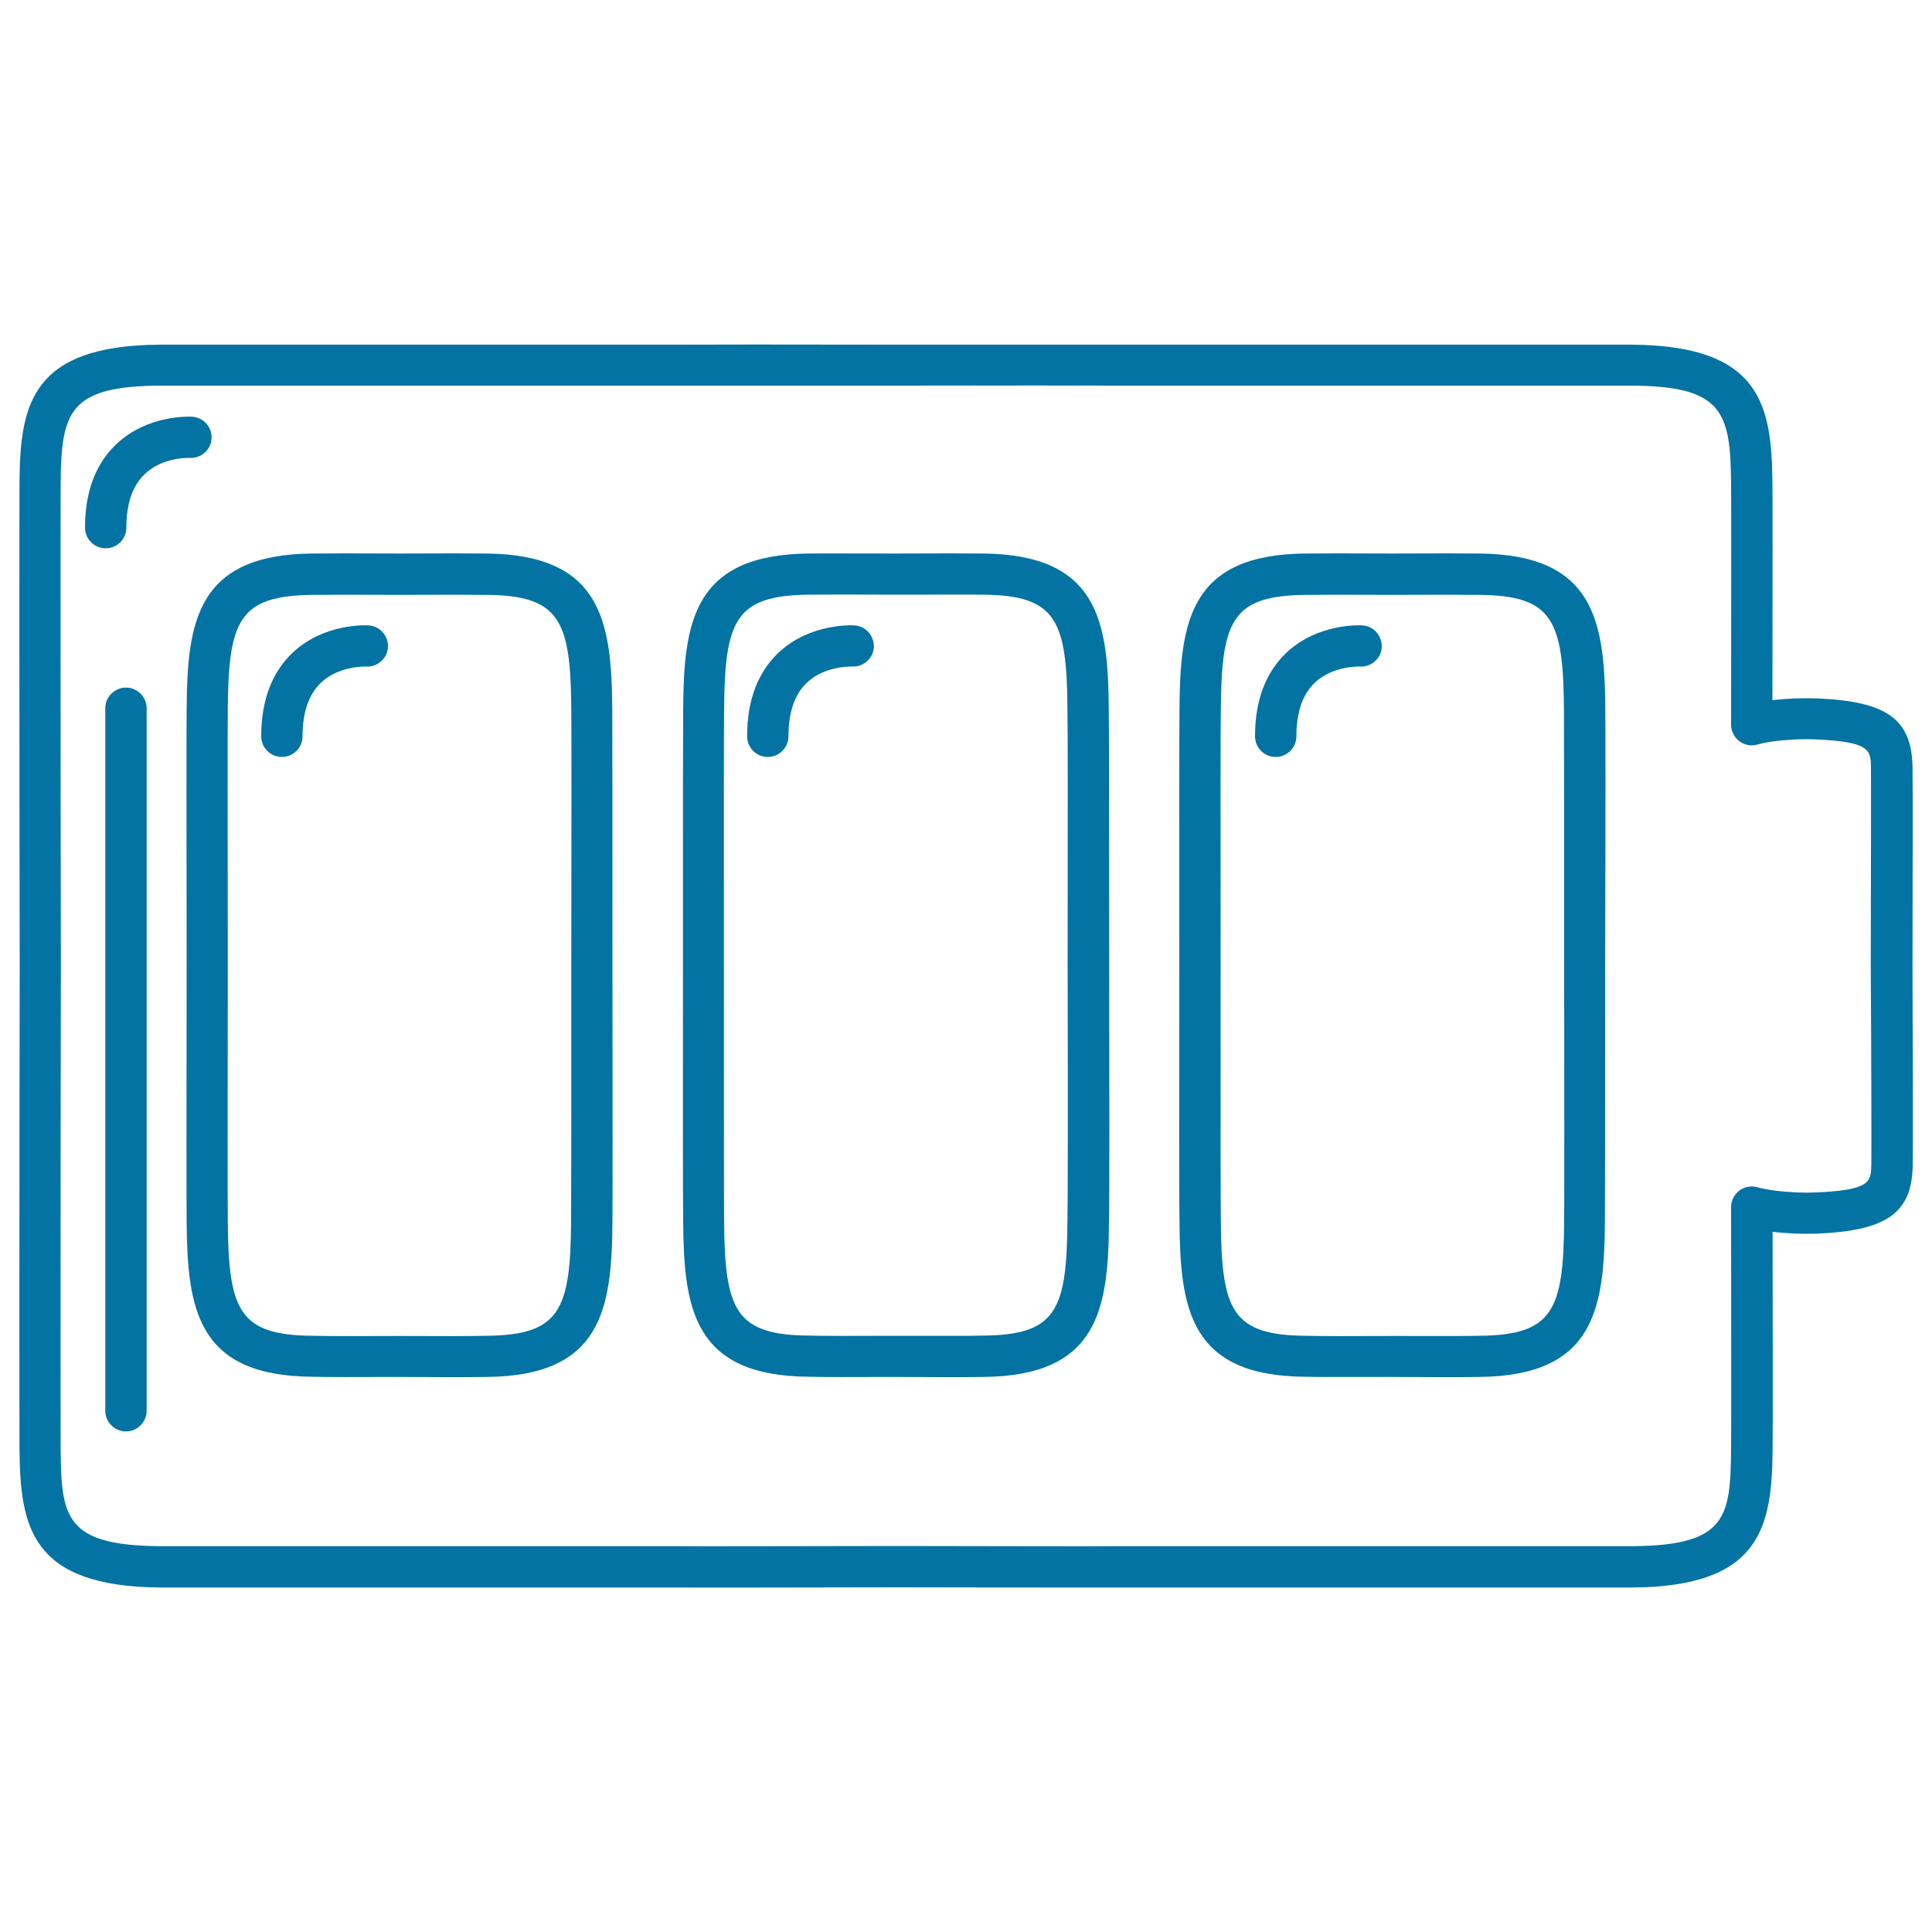
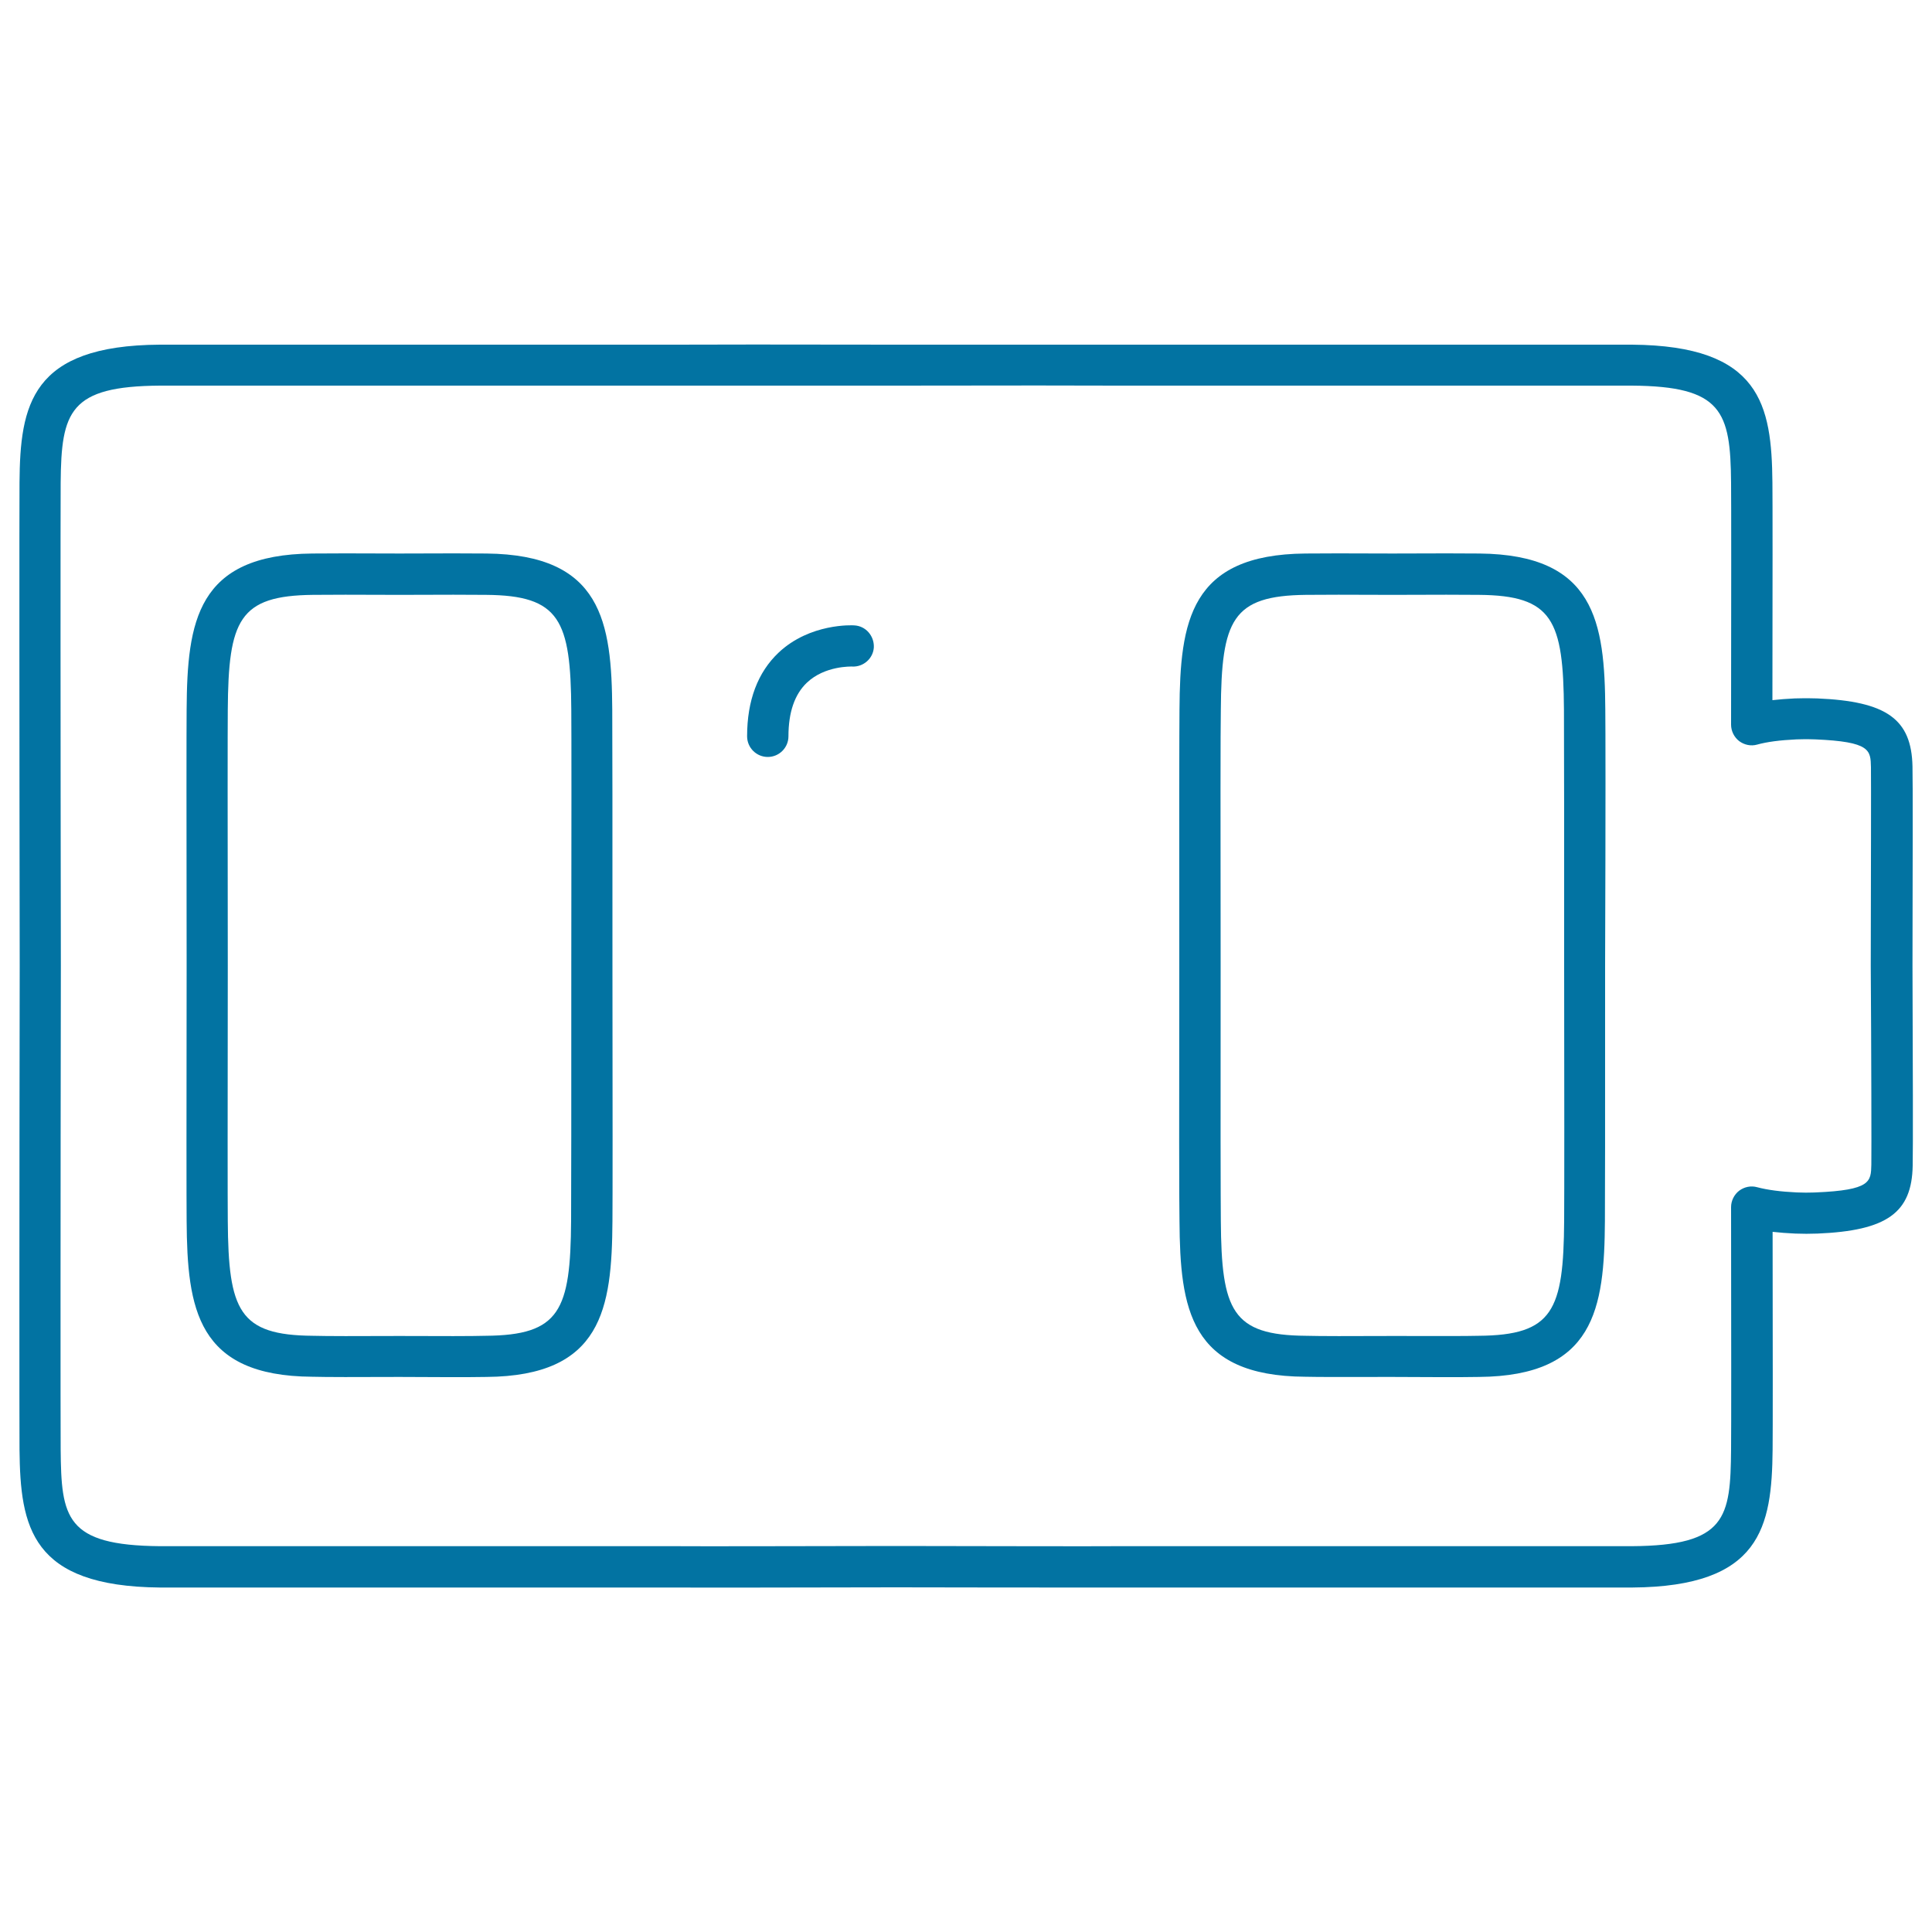
<svg xmlns="http://www.w3.org/2000/svg" viewBox="0 0 1000 1000" style="fill:#0273a2">
  <title>Charging Battery Outlined Tool svg icon</title>
  <g>
    <g>
      <path d="M989.9,396.7c-0.5-24.5-13.4-33.7-49.3-35.2c0,0-3.2-0.1-5.1-0.1l-0.6,0l-0.7,0c-2,0-5.2,0.1-5.2,0.1c-4.3,0.2-8.1,0.5-11.6,0.9c0.1-59.5,0.1-104,0-112.6c-0.4-40.2-6-70.9-72.7-71.4c-6.2,0-18.4,0-35.3,0l-63.1,0c-5.2,0-14.7,0-27.5,0l-47.5,0c-7.8,0-20.1,0-36,0l-57.6,0c-13.7,0-57.1,0-114,0c-57-0.1-99.9-0.1-114.3,0l-57.3,0c-15.9,0-28.3,0-36,0l-47.6,0c-12.8,0-22.3,0-27.7,0l-62.7,0c-16.8,0-29.1,0-35.4,0c-66.7,0.4-72.3,31.2-72.6,71.4C10,264.2,10,379,10.2,499.9C10,621,10,735.9,10.1,750.3c0.4,40.1,5.9,70.8,72.7,71.4h266.9c13.7,0.1,57.1,0,114-0.1c40.9,0.1,74.8,0.1,95.8,0.1c8.2,0,14.4,0,18.7,0h266.7c66.6-0.5,72.2-31.3,72.6-71.4c0.1-8.6,0.1-53.2,0-112.7c3.6,0.4,7.5,0.7,11.8,0.9c0,0,3.3,0.1,5.2,0.1l0.3,0c0.1,0,0.6,0,0.7,0c1.9,0,5.1-0.1,5.2-0.1c36-1.5,48.9-10.8,49.3-35.2c0.2-6.3,0.1-55.7-0.1-103.3C990,452.4,990.1,402.9,989.9,396.7z M968.6,602.8c-0.2,8.8-0.2,13.2-28.8,14.4c0,0-2.7,0.1-4.7,0.1c-0.1,0-0.6,0-0.7,0c-1.6,0-4.3-0.1-4.4-0.1c-8.5-0.4-15.2-1.3-20.5-2.7c-3.2-0.9-6.6-0.2-9.3,1.8c-2.6,2-4.2,5.2-4.2,8.5c0.1,65.7,0.1,116.1,0,125.3c-0.3,35.5-2.4,49.9-51.4,50.2H577.6c-13.7,0.1-57.1,0-113.9-0.1c-56.9,0.1-100.2,0.2-113.9,0.1c0,0-0.5,0-0.5,0H82.8c-49-0.4-51.1-14.8-51.4-50.2c-0.1-14.3-0.1-129.1,0.1-250.2c-0.2-120.9-0.2-235.7-0.1-250c0.3-37,4.6-50,51.4-50.3c6.2,0,18.5,0,35.3,0l63,0c5.2,0,14.6,0,27.4,0l47.7,0c7.8,0,20.1,0,36,0l57.6,0c13.7,0,57,0,114,0c56.9-0.1,99.6-0.1,114.3,0l57.3,0c15.9,0,28.2,0,36,0l47.5,0c12.8,0,22.2,0,27.7,0l62.8,0c16.8,0,29.1,0,35.2,0c46.8,0.3,51.1,13.3,51.4,50.3c0.1,9.1,0.1,59.4,0,125.2c0,3.3,1.6,6.5,4.2,8.5c2.7,2,6.1,2.7,9.3,1.8c5-1.4,11.7-2.3,20.4-2.7c0.1,0,2.8-0.1,4.6-0.1c0.2,0,0.7,0,0.9,0c1.6,0,4.1,0.1,4.1,0.1c28.7,1.2,28.7,5.6,28.9,14.4c0.1,6.1,0,58.2-0.1,102.9C968.6,544.7,968.7,596.7,968.6,602.8z" />
      <path d="M316.9,367.3c-0.3-45.4-5.3-80.2-65.1-80.8c-7-0.1-23.1-0.1-45,0c-22.1-0.1-38.1-0.1-45.1,0c-59.9,0.5-64.8,35.3-65.1,80.7c-0.1,9.5-0.1,56.5,0,132.4c-0.1,75.9-0.1,122.9,0,132.3c0.3,45.5,5.3,80.3,65,80.7c7.1,0.2,23.2,0.2,45.2,0.1c9.2,0,17.3,0.1,24.2,0.1c9.7,0,16.8,0,20.8-0.1c59.9-0.5,64.9-35.3,65.2-80.7c0.1-10.2,0.1-62.1,0-132.3C317,429.5,317,377.5,316.9,367.3z M295.6,631.8c-0.3,46.6-5.8,59.3-44.2,59.6c-7,0.2-22.8,0.2-44.7,0.1c-21.8,0.1-37.6,0.1-44.8-0.1c-38.2-0.3-43.7-13-44-59.6c-0.1-9.4-0.1-56.3,0-132.1c-0.1-75.8-0.1-122.7,0-132.2c0.3-46.6,5.8-59.2,44.1-59.6c7-0.1,22.9-0.1,44.8,0c21.8-0.1,37.7-0.1,44.8,0c38.2,0.3,43.8,13,44.1,59.6c0.1,10.1,0.1,62,0,132.2C295.7,569.8,295.7,621.7,295.6,631.8z" />
-       <path d="M573.9,367.3c-0.3-45.4-5.2-80.2-65-80.8c-7.1-0.1-23.2-0.1-45.1,0c-22,0-38.1-0.1-45,0c-59.9,0.5-64.9,35.3-65.2,80.7c-0.1,9-0.1,51-0.1,132.4c-0.1,81.4,0,123.4,0.1,132.3c0.3,45.5,5.3,80.3,65.1,80.7c7,0.2,23.2,0.2,45.1,0.1c9.2,0,17.3,0.1,24.2,0.1c9.7,0,16.9,0,20.9-0.1c59.8-0.5,64.8-35.3,65.1-80.6c0.3-11.8,0.2-78.5,0.1-132.4C574,445.8,574.1,379.1,573.9,367.3z M552.5,631.8c-0.3,46.6-5.8,59.3-44.1,59.5c-7,0.2-22.8,0.1-44.8,0.1c-21.8,0.1-37.6,0.1-44.8-0.1c-38.2-0.3-43.7-13-44-59.6c-0.1-8.8-0.1-50.8-0.1-132.1c-0.1-81.3,0-123.3,0.1-132.2c0.3-46.6,5.9-59.2,44.1-59.6c6.9-0.1,22.8-0.1,44.8,0c21.8,0,37.7-0.1,44.9,0c38.1,0.3,43.7,13,43.9,59.7c0.2,9.2,0.2,54.9,0.1,132.1C552.8,576.9,552.7,622.5,552.5,631.8z" />
      <path d="M830.9,367.3c-0.3-45.4-5.3-80.2-65.1-80.8c-7.1-0.1-23.2-0.1-45.1,0c-22-0.1-38-0.1-45,0c-59.9,0.5-64.9,35.3-65.2,80.7c-0.1,9.5-0.2,56.5-0.1,132.4c-0.1,75.9-0.1,123,0.1,132.3c0.3,45.5,5.3,80.3,65,80.7c7.1,0.2,23.2,0.1,45,0.1c9.2,0,17.3,0.1,24.2,0.1c9.7,0,16.9,0,20.8-0.1c59.9-0.5,64.9-35.3,65.2-80.7c0.1-8.8,0.1-48.4,0.1-132.3C831.1,415.7,831,376.1,830.9,367.3z M809.6,631.8c-0.3,46.6-5.8,59.3-44.2,59.6c-7,0.2-22.8,0.1-44.8,0.1c-21.7,0.1-37.5,0.1-44.7-0.1c-38.2-0.3-43.7-13-44-59.6c-0.1-9.3-0.2-56.2-0.1-132.1c-0.1-75.8-0.1-122.7,0.1-132.2c0.3-46.6,5.8-59.2,44.1-59.6c7-0.1,22.9-0.1,44.7,0c21.8-0.1,37.8-0.1,44.8,0c38.2,0.3,43.7,13,44,59.6c0.1,11,0.1,73,0.1,132.2C809.7,558.9,809.7,620.8,809.6,631.8z" />
-       <path d="M98.3,237c5.8,0.3,10.9-4.2,11.2-10c0.3-5.9-4.1-10.9-10-11.3c-0.9-0.1-23-1.2-39.2,14.1C49.5,240,44,254.5,44,273.1c0,5.9,4.8,10.7,10.7,10.7c5.9,0,10.7-4.8,10.7-10.7c0-12.4,3.2-21.7,9.5-27.7C84.1,236.5,97.8,237,98.3,237z" />
-       <path d="M190.7,323.7c-0.9-0.1-23-1.2-39.2,14.1c-10.8,10.2-16.3,24.8-16.3,43.3c0,5.9,4.8,10.7,10.7,10.7c5.9,0,10.7-4.8,10.7-10.7c0-12.4,3.2-21.7,9.5-27.7c9.3-8.9,23.1-8.4,23.5-8.4c5.8,0.3,10.9-4.2,11.2-10C201.1,329.1,196.6,324,190.7,323.7z" />
      <path d="M442.2,323.7c-0.9-0.1-23-1.2-39.2,14.1c-10.8,10.2-16.3,24.8-16.3,43.3c0,5.9,4.8,10.7,10.7,10.7c5.9,0,10.7-4.8,10.7-10.7c0-12.4,3.2-21.7,9.5-27.7c9.3-8.9,23.1-8.4,23.5-8.4c5.8,0.3,10.9-4.2,11.2-10C452.5,329.1,448.1,324,442.2,323.7z" />
-       <path d="M705.1,323.7c-0.9-0.1-23-1.2-39.2,14.1c-10.8,10.2-16.3,24.8-16.3,43.3c0,5.9,4.8,10.7,10.7,10.7c5.9,0,10.7-4.8,10.7-10.7c0-12.4,3.2-21.7,9.5-27.7c9.3-8.9,23.1-8.4,23.5-8.4c5.8,0.3,10.9-4.2,11.2-10C715.4,329.1,711,324,705.1,323.7z" />
-       <path d="M65.2,355.9c-5.9,0-10.7,4.8-10.7,10.7v363.6c0,5.9,4.8,10.7,10.7,10.7c5.9,0,10.7-4.8,10.7-10.7V366.6C75.9,360.7,71.1,355.9,65.2,355.9z" />
    </g>
  </g>
</svg>